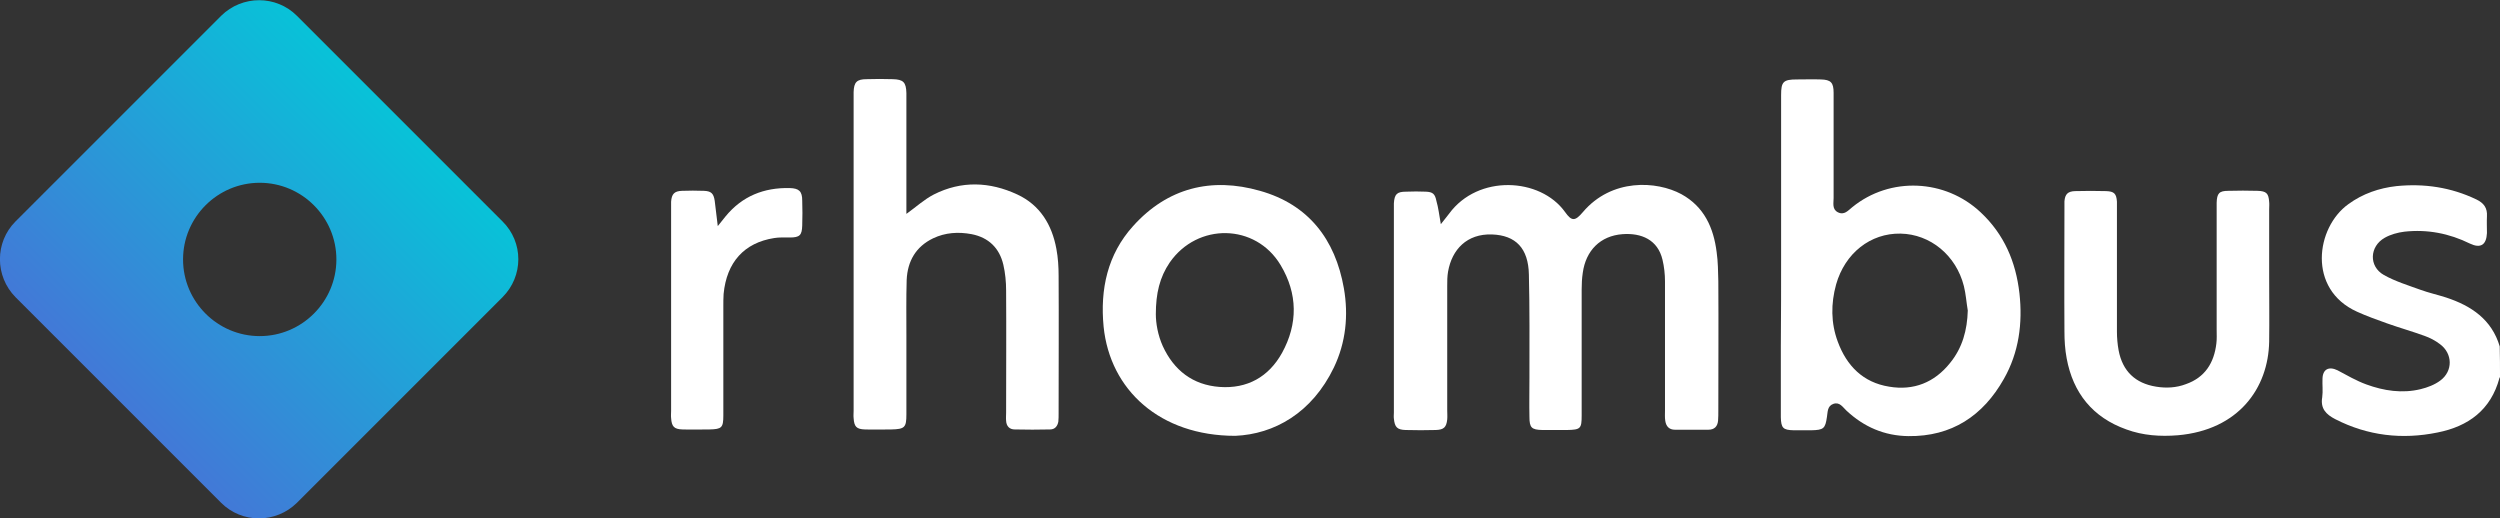
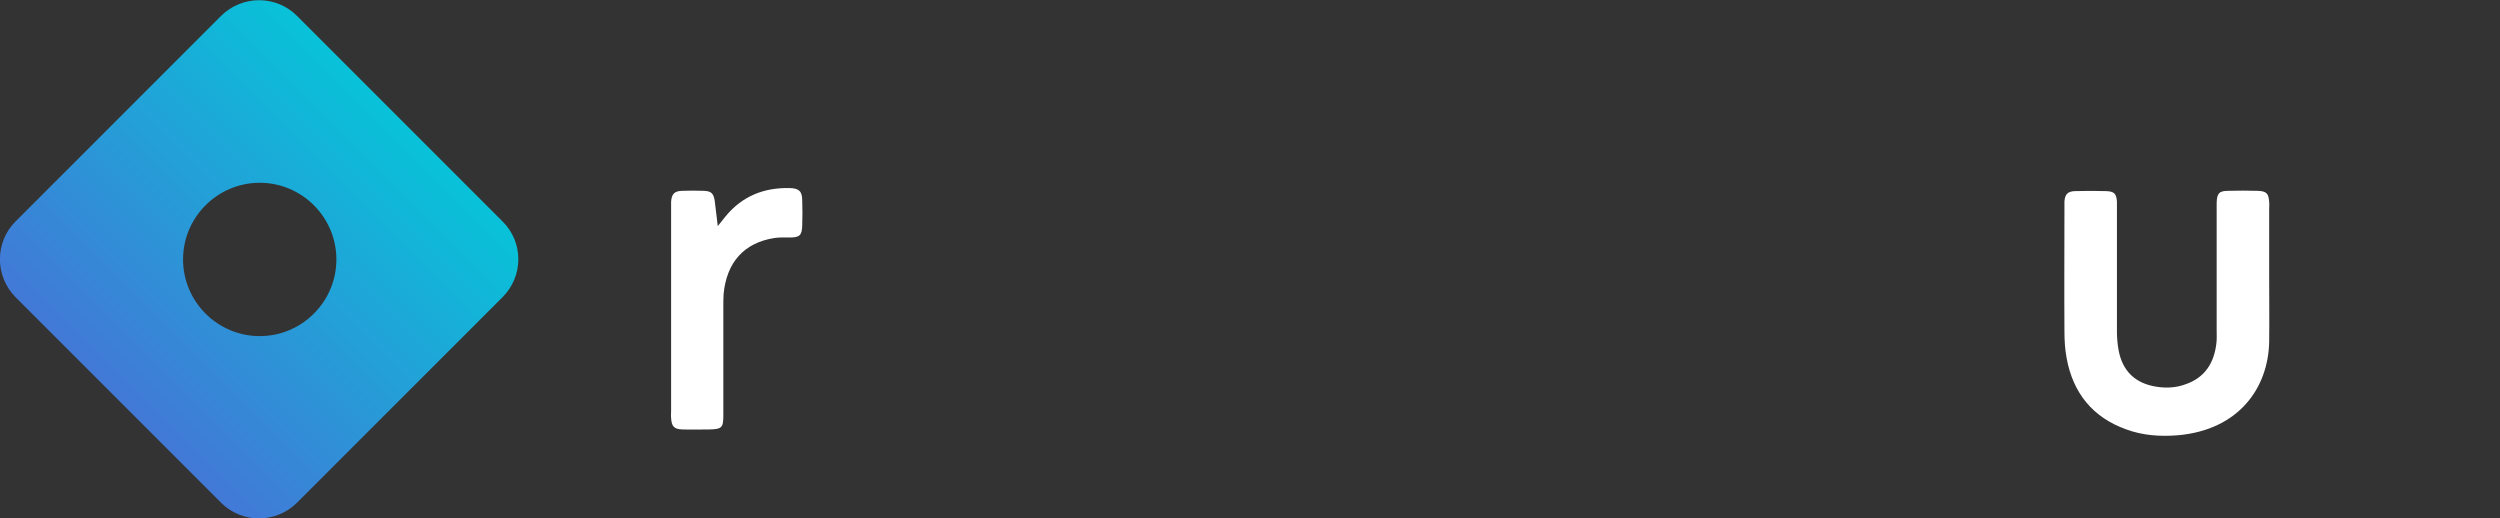
<svg xmlns="http://www.w3.org/2000/svg" version="1.1" id="Layer_1" x="0px" y="0px" viewBox="0 0 900 186.6" style="enable-background:new 0 0 900 186.6;" xml:space="preserve">
  <rect x="0" y="0" width="900" height="186.6" fill="#333333" stroke="none" />
  <style type="text/css">
	.st0{fill:#FFFFFF;}
	.st1{fill:url(#SVGID_1_);}
</style>
-   <path class="st0" d="M900,135.8c-0.1,0.1-0.2,0.2-0.2,0.3c-3.1,11.5-11.2,17.4-22.3,19.6c-12.7,2.6-25.1,1.2-36.8-4.8  c-3.3-1.7-5.4-3.8-4.7-7.9c0.3-2.2,0-4.5,0.1-6.7c0.1-3.4,2.3-4.5,5.4-3c3.4,1.8,6.8,3.8,10.4,5.1c6.3,2.3,12.9,3.3,19.5,1.7  c2.5-0.6,5.1-1.6,7.1-3.1c4.6-3.4,4.5-9.7-0.1-13.1c-1.7-1.3-3.6-2.3-5.6-3c-4.4-1.6-9-2.9-13.5-4.5c-3.6-1.3-7.3-2.6-10.8-4.2  c-17.9-8.1-14.8-30.3-3.1-38.7c5.2-3.8,11.1-5.8,17.3-6.5c10-1,19.6,0.4,28.8,4.8c2.7,1.3,4,3.1,3.8,6.1c-0.1,2,0,4,0,6  c-0.2,4.3-2.3,5.6-6.1,3.8c-7.5-3.7-15.4-5.2-23.6-4.3c-2.4,0.3-5,1-7.1,2.2c-5.5,3.1-5.8,10.3-0.3,13.4c4.1,2.3,8.7,3.7,13.1,5.3  c3,1.1,6.2,1.8,9.3,2.8c9.1,3,16.4,7.9,19.3,17.6C900,128.3,900,132,900,135.8z" />
-   <path class="st0" d="M518.7,80.7c1.3-1.7,2.2-2.7,3-3.8c10.4-14.2,32.8-13,41.7-0.6c2.4,3.4,3.6,3.4,6.4,0.1  c10.4-12.3,26.6-11.3,35.5-6.5c8.2,4.5,11.6,12.1,12.7,20.9c0.5,3.5,0.5,7,0.6,10.5c0.1,15.5,0,31,0,46.5c0,1.2,0,2.5-0.1,3.7  c-0.2,2-1.3,3.2-3.5,3.2c-4,0-8,0-12,0c-2.1,0-3.2-1.2-3.5-3.2c-0.2-1.2-0.1-2.5-0.1-3.7c0-15.5,0-31,0-46.5c0-2.6-0.3-5.3-0.9-7.8  c-1.7-7.2-7.6-9.7-14.4-9.2c-8,0.6-13.2,5.9-14.3,13.9c-0.3,2-0.4,4-0.4,6c0,15.1,0,30.2,0,45.4c0,4.7-0.4,5.1-5.2,5.2c-3,0-6,0-9,0  c-3.8-0.1-4.6-0.8-4.6-4.7c-0.1-4.7,0-9.5,0-14.2c0-12.4,0.1-24.7-0.2-37.1c-0.2-9.4-4.7-14.1-13.3-14.4c-9-0.3-14.4,5.4-15.8,13.4  c-0.3,1.7-0.3,3.5-0.3,5.2c0,14.9,0,29.7,0,44.6c0,1.1,0.1,2.3,0,3.4c-0.3,2.8-1.2,3.7-4.1,3.8c-3.6,0.1-7.2,0.1-10.9,0  c-3-0.1-3.9-1-4.2-4.1c-0.1-0.7,0-1.5,0-2.2c0-24.4,0-48.7,0-73.1c0-0.7,0-1.5,0-2.2c0.2-3.3,1.1-4.2,4.4-4.2c2.4-0.1,4.8-0.1,7.1,0  c2.5,0.1,3.3,0.8,3.8,3.3C517.8,74.7,518.1,77.3,518.7,80.7z" />
-   <path class="st0" d="M641.2,91.5c0-19.1,0-38.2,0-57.3c0-4.8,0.8-5.6,5.7-5.6c2.9,0,5.7-0.1,8.6,0c3.6,0.1,4.6,1.1,4.6,4.8  c0,12.6,0,25.2,0,37.9c0,1.8-0.6,4,1.5,5.1c2.3,1.2,3.7-0.6,5.2-1.8c13.6-11.1,33.5-10.2,46.3,1.9c8.4,7.9,12.6,17.7,13.9,29.1  c1.2,10.8-0.2,21.3-5.6,30.8c-7.5,13.3-18.8,20.8-34.4,20.6c-8.6-0.1-16-3.3-22.3-9.2c-1.3-1.2-2.4-3.2-4.7-2.4  c-2.2,0.8-2,2.9-2.3,4.7c-0.6,4.2-1.2,4.7-5.6,4.8c-2.1,0-4.2,0-6.4,0c-3.8-0.1-4.5-0.8-4.6-4.7c0-8.5,0-17,0-25.5  C641.2,113.5,641.2,102.5,641.2,91.5z M708.4,111.8c-0.5-3-0.7-6-1.4-8.8c-2.8-11.1-12.1-18.7-22.8-18.9c-10.8-0.2-20,7-23.2,18.3  c-1.9,6.9-1.9,13.9,0.6,20.6c3.2,8.7,9.1,14.7,18.5,16.2c8.8,1.5,16.3-1.5,21.9-8.5C706.5,125.2,708.2,118.8,708.4,111.8z" />
-   <path class="st0" d="M326.3,77c3.5-2.5,6.4-5.2,9.9-7c9.9-5,20.1-4.6,30,0c8.2,3.8,12.5,10.9,14.1,19.6c0.6,3.2,0.8,6.5,0.8,9.7  c0.1,16.5,0,33,0,49.5c0,1,0,2-0.1,3c-0.3,1.6-1.2,2.8-3,2.8c-4.2,0.1-8.5,0.1-12.7,0c-1.9,0-3-1.2-3.1-3.1c-0.1-1,0-2,0-3  c0-14.6,0.1-29.2,0-43.9c0-3.1-0.3-6.3-1-9.3c-1.4-6-5.3-9.8-11.4-11c-4.8-0.9-9.5-0.6-13.9,1.5c-6.2,3-9.2,8.2-9.5,15  c-0.2,6.6-0.1,13.2-0.1,19.9c0,9.5,0,19,0,28.5c0,4.7-0.6,5.3-5.5,5.4c-3.1,0-6.2,0.1-9.4,0c-3.1-0.1-3.9-1-4.1-4.1  c-0.1-0.9,0-1.7,0-2.6c0-37.6,0-75.2,0-112.8c0-0.6,0-1.2,0-1.9c0.1-3.6,1.1-4.7,4.7-4.7c3.1-0.1,6.2-0.1,9.4,0  c3.8,0.1,4.8,1.1,4.9,5c0,13.6,0,27.2,0,40.9C326.3,75.3,326.3,76.1,326.3,77z" />
-   <path class="st0" d="M444.7,156.9c-27.1,0-45.1-16.5-47.4-39.3c-1.3-13.5,1.4-26,10.6-36.2c12.4-13.8,28.2-17.7,45.7-12.7  c17.4,4.9,27.1,17.4,30.2,35.1c1.7,9.8,0.7,19.5-3.6,28.5C472.3,148.7,458.7,156.3,444.7,156.9z M416.1,113.1  c0,3.2,0.7,7.5,2.5,11.5c4,8.7,10.8,14,20.5,14.7c9.9,0.7,17.6-3.6,22.4-12.2c5.8-10.5,5.7-21.4-0.5-31.7c-9-15-29.9-15.3-39.9-0.9  C417.5,99.8,416.1,105.6,416.1,113.1z" />
  <path class="st0" d="M816.9,99.4c0,7.9,0.1,15.7,0,23.6c-0.3,16.7-11,31.8-32.9,33.7c-6.3,0.5-12.5,0.1-18.5-2.1  c-12.1-4.3-19.2-13.1-21.5-25.6c-0.6-3.2-0.8-6.4-0.8-9.7c-0.1-14.9,0-29.7,0-44.6c0-0.7,0-1.5,0-2.2c0.2-2.6,1.2-3.6,3.8-3.7  c3.7-0.1,7.5-0.1,11.2,0c2.9,0.1,3.7,0.9,3.9,3.8c0,0.9,0,1.7,0,2.6c0,14.7,0,29.5,0,44.2c0,2.2,0.2,4.5,0.6,6.7  c1.4,7.5,6,11.9,13.5,13.1c3.6,0.6,7.3,0.4,10.7-0.9c6.9-2.4,10.2-7.7,11-14.7c0.2-1.6,0.1-3.2,0.1-4.9c0-14.4,0-28.7,0-43.1  c0-0.9,0-1.7,0-2.6c0.1-3.4,0.9-4.3,4.2-4.3c3.5-0.1,7-0.1,10.5,0c3.2,0.1,4,0.9,4.2,4c0.1,0.9,0,1.7,0,2.6c0,8,0,16,0,24  C816.9,99.4,816.9,99.4,816.9,99.4z" />
  <path class="st0" d="M258.4,81.4c1.3-1.6,2-2.5,2.8-3.5c6-7.3,13.8-10.4,23.1-10.2c3.4,0.1,4.5,1.2,4.5,4.5c0.1,3,0.1,6,0,9  c-0.1,3.5-0.9,4.3-4.5,4.3c-1.9,0-3.8-0.1-5.6,0.2c-10.8,1.7-17.1,8.7-18.2,20.1c-0.1,1.5-0.1,3-0.1,4.5c0,13.1,0,26.2,0,39.3  c0,4.4-0.6,4.9-5,5c-3.2,0-6.5,0.1-9.7,0c-3-0.1-3.9-1-4.1-4.1c-0.1-0.9,0-1.7,0-2.6c0-24.2,0-48.4,0-72.7c0-0.9,0-1.8,0-2.6  c0.2-2.8,1.2-3.8,3.9-3.9c2.6-0.1,5.2-0.1,7.9,0c2.6,0.1,3.5,0.9,3.9,3.6C257.6,75.1,258,77.8,258.4,81.4z" />
  <g>
    <linearGradient id="SVGID_1_" gradientUnits="userSpaceOnUse" x1="42.649" y1="143.921" x2="143.921" y2="42.649">
      <stop offset="0" style="stop-color:#4279D7" />
      <stop offset="1" style="stop-color:#08C2D8" />
    </linearGradient>
    <path class="st1" d="M180.9,79.7l-74-74c-7.5-7.5-19.7-7.5-27.3,0l-74,74c-7.5,7.5-7.5,19.7,0,27.3l74,74c7.5,7.5,19.7,7.5,27.3,0   l74-74C188.5,99.4,188.5,87.2,180.9,79.7z M93.5,121c-15.2,0-27.6-12.4-27.6-27.6s12.4-27.6,27.6-27.6s27.6,12.4,27.6,27.6   S108.7,121,93.5,121z" />
  </g>
</svg>